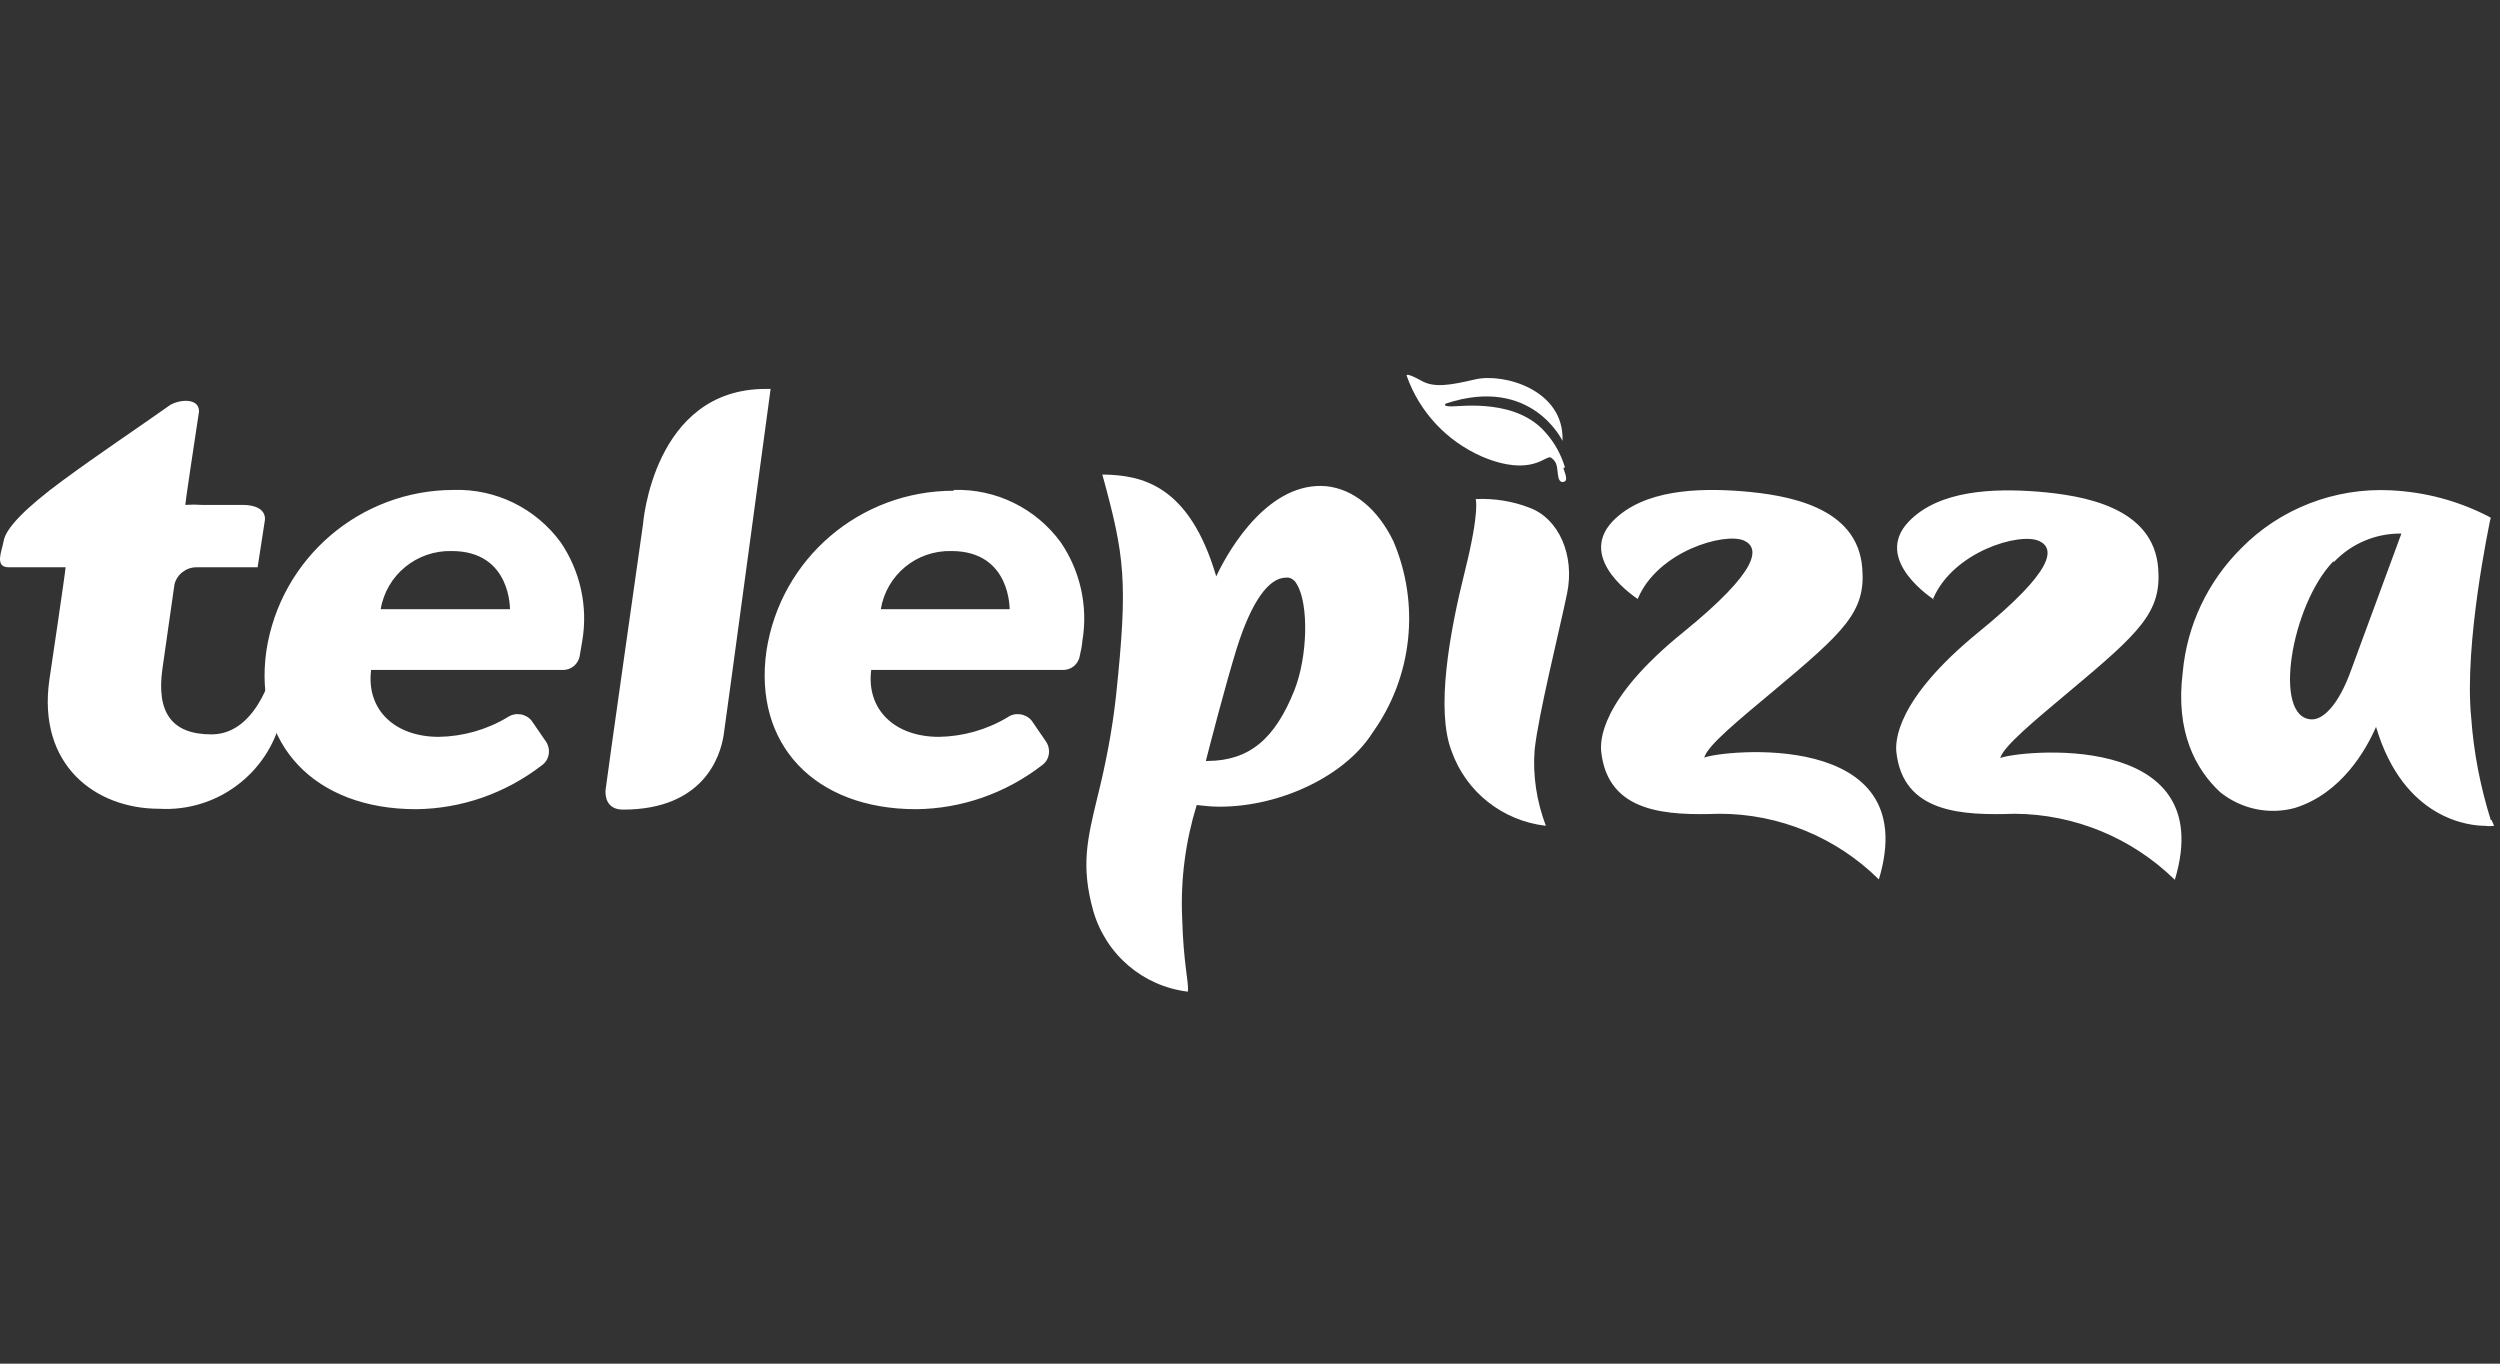
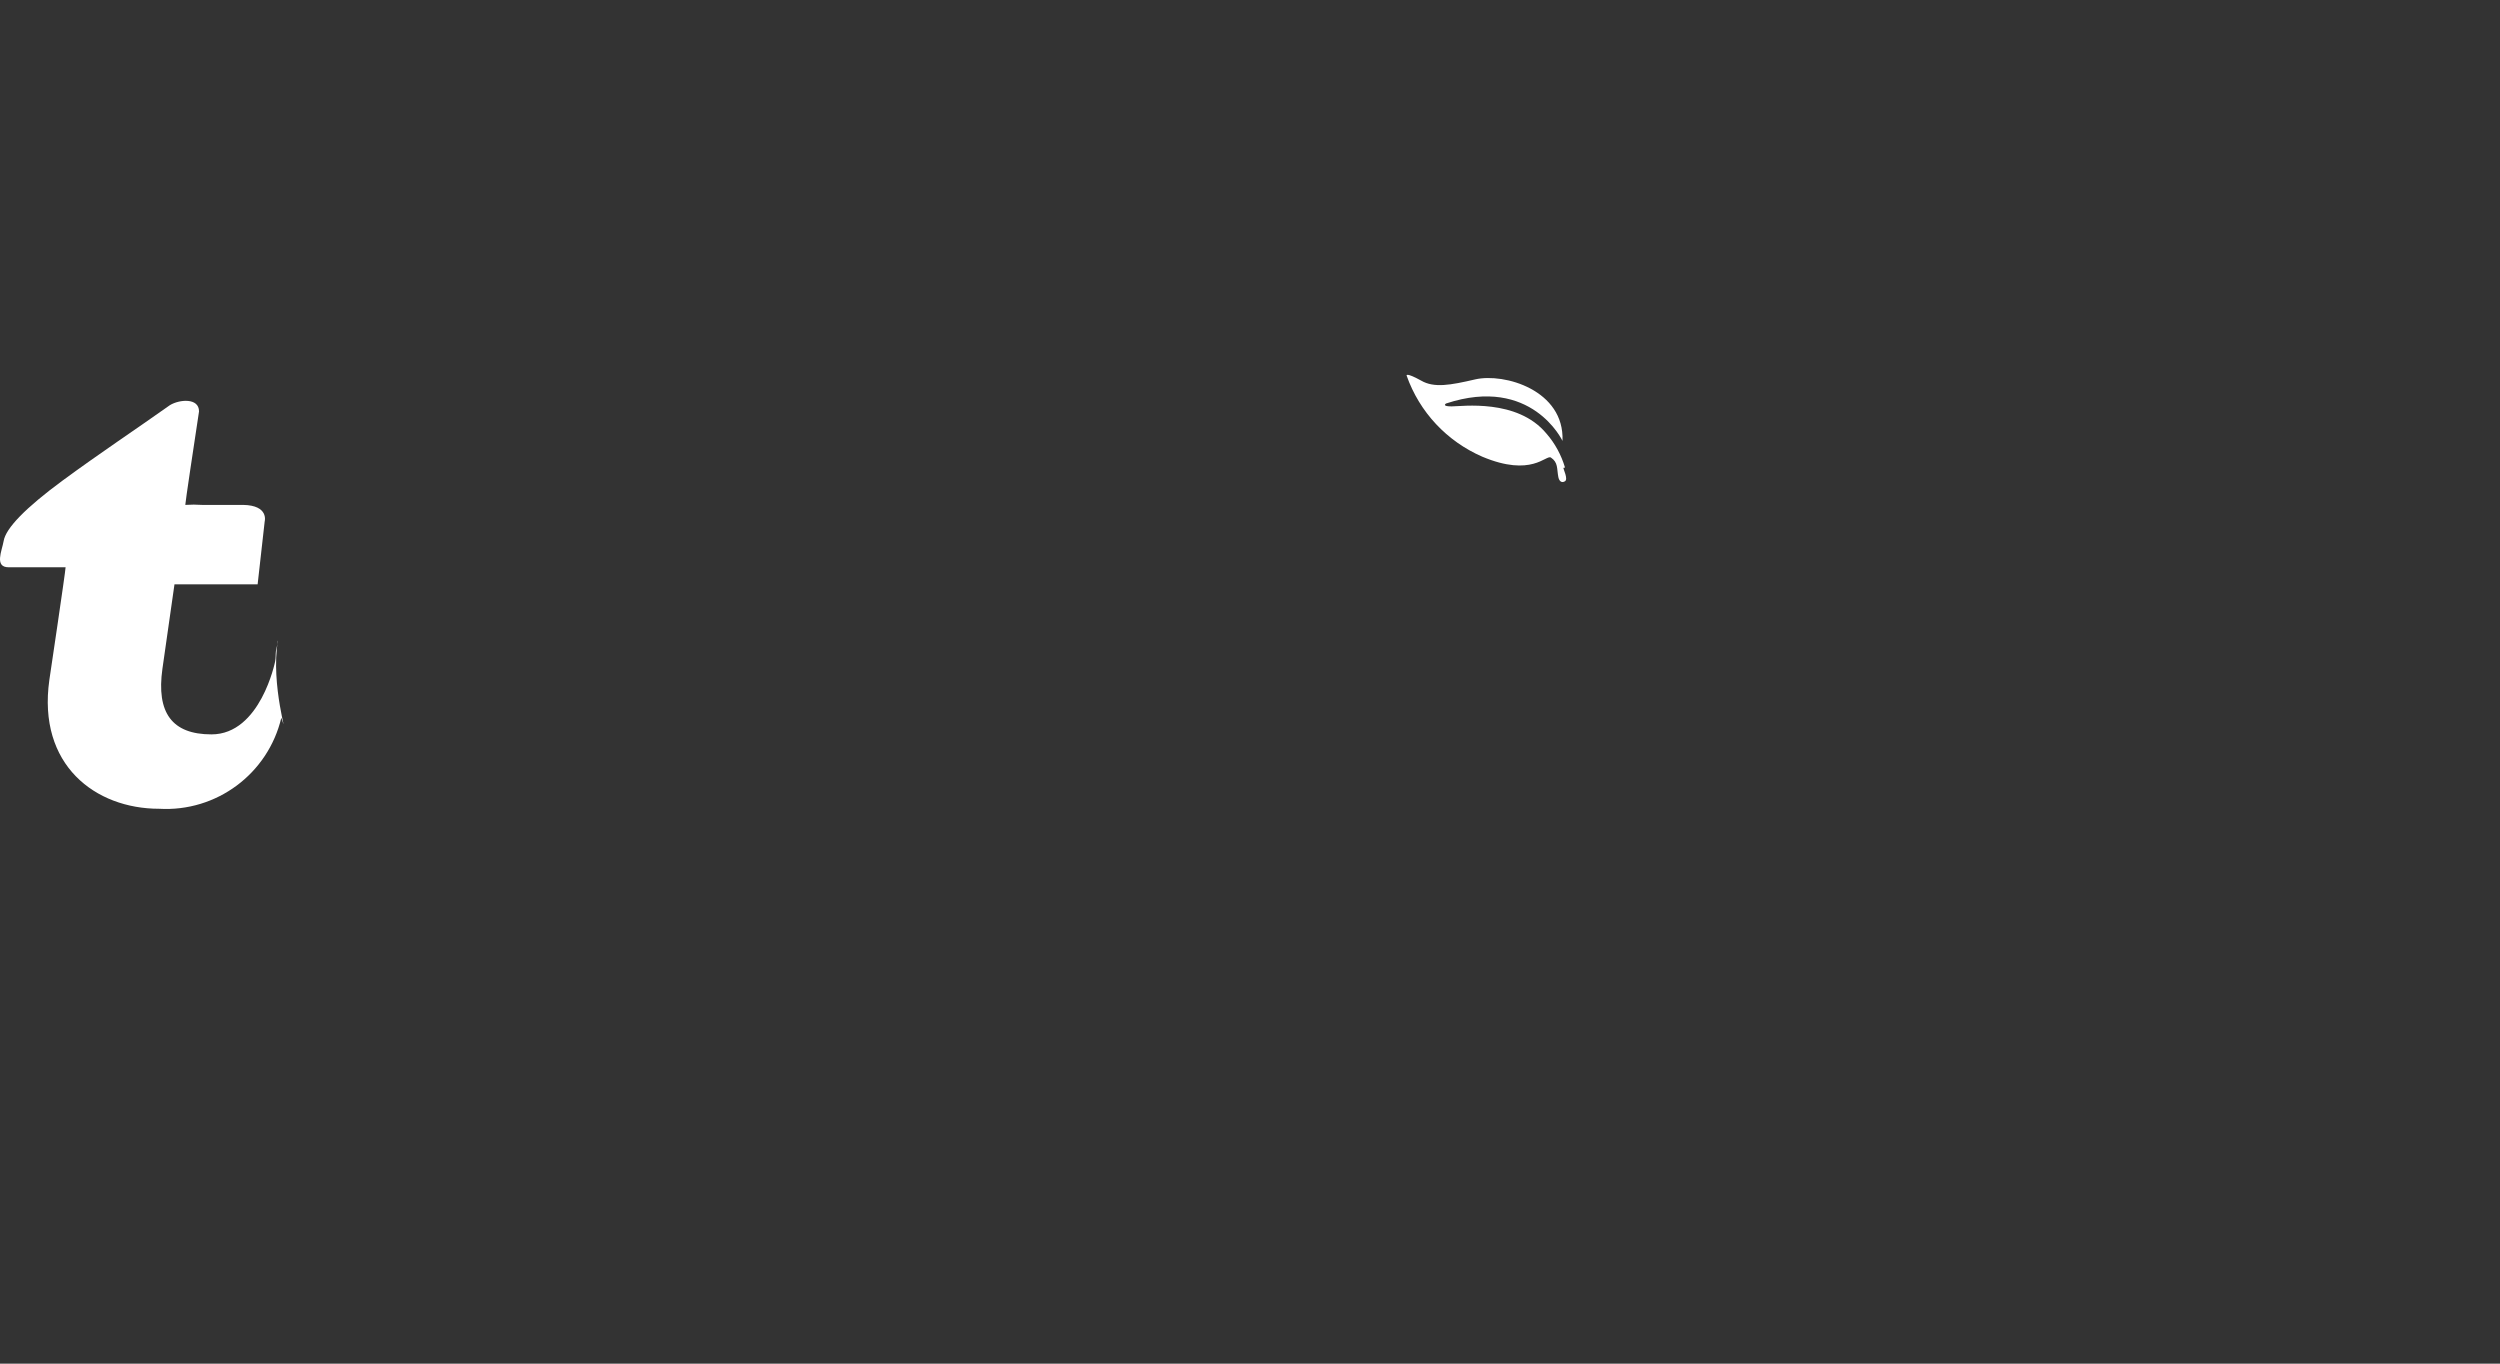
<svg xmlns="http://www.w3.org/2000/svg" width="77" height="42" viewBox="0 0 77 42" fill="none">
  <rect x="0" y="0" width="77" height="42" fill="#333333" stroke="none" />
  <path d="M48.151 14.412C48.151 14.45 48.304 14.758 48.202 14.822C48.1 14.886 48.023 14.822 47.997 14.694C47.946 14.437 47.997 14.245 47.767 14.092C47.613 14.002 47.178 14.706 45.654 14.066C44.566 13.592 43.721 12.696 43.324 11.569C43.324 11.569 43.285 11.454 43.772 11.723C44.169 11.954 44.668 11.864 45.437 11.685C46.333 11.48 48.189 12.018 48.125 13.58C48.125 13.58 47.178 11.557 44.54 12.427C44.54 12.427 44.387 12.517 44.707 12.517C45.027 12.517 46.73 12.274 47.626 13.349C47.895 13.656 48.087 14.015 48.202 14.399" fill="white" />
-   <path d="M8.549 19.764C8.549 19.866 8.511 19.956 8.498 20.058C8.485 20.16 8.498 20.263 8.473 20.378C8.473 20.378 8.024 22.619 6.514 22.619C5.297 22.619 4.811 21.953 5.003 20.596C5.003 20.596 5.246 18.88 5.374 17.997C5.451 17.689 5.733 17.472 6.053 17.472H7.935L8.152 16.063C8.152 16.063 8.293 15.564 7.487 15.551H6.219C6.053 15.539 5.886 15.539 5.707 15.551C5.707 15.475 5.976 13.682 6.13 12.671C6.13 12.248 5.528 12.299 5.233 12.479C4.132 13.259 3.121 13.925 1.917 14.809C0.79 15.641 0.176 16.268 0.112 16.665C0.061 16.96 -0.183 17.472 0.266 17.472H1.981H2.02C2.02 17.587 1.52 20.942 1.52 20.942C1.149 23.566 2.941 24.91 4.9 24.91C6.667 25.013 8.255 23.835 8.665 22.107C8.921 22.888 8.319 21.095 8.562 19.725" fill="white" />
-   <path d="M15.72 18.764H11.725C11.904 17.702 12.839 16.946 13.914 16.972C15.758 16.972 15.707 18.79 15.707 18.79M13.978 15.09C11.097 15.09 8.639 17.189 8.204 20.045C7.794 22.925 9.689 24.923 12.813 24.923C14.209 24.91 15.566 24.436 16.68 23.578C16.923 23.412 16.974 23.092 16.821 22.849L16.372 22.195C16.193 21.978 15.873 21.927 15.63 22.093C14.99 22.477 14.26 22.682 13.517 22.695C12.147 22.695 11.277 21.85 11.43 20.634H17.32C17.589 20.646 17.819 20.454 17.858 20.185C17.883 20.032 17.909 19.891 17.934 19.737C18.114 18.675 17.87 17.586 17.269 16.703C16.5 15.653 15.271 15.051 13.978 15.09ZM19.189 24.936C21.66 24.936 22.185 23.309 22.288 22.644C22.365 22.131 23.735 11.979 23.735 11.979H23.581C20.111 11.979 19.804 16.152 19.804 16.152C19.804 16.152 18.664 24.167 18.651 24.334C18.639 24.5 18.664 24.936 19.189 24.936ZM45.449 15.359C45.449 15.359 45.59 15.704 45.117 17.599C44.643 19.494 44.22 21.863 44.707 23.13C45.155 24.398 46.282 25.281 47.613 25.435C47.331 24.692 47.203 23.886 47.267 23.092C47.383 22.003 48.023 19.456 48.266 18.278C48.509 17.1 48.01 15.973 47.114 15.64C46.589 15.435 46.026 15.346 45.462 15.371M71.889 17.305C72.426 16.741 73.182 16.421 73.963 16.434L73.105 18.764C72.862 19.43 72.606 20.109 72.426 20.608C72.017 21.76 71.53 22.17 71.197 22.157C69.981 22.119 70.57 18.636 71.863 17.292M76.716 25.256C76.395 24.231 76.191 23.181 76.114 22.119C75.883 19.814 76.69 16.076 76.69 16.05L76.716 15.947L76.626 15.896C75.704 15.423 74.693 15.154 73.643 15.102C71.914 15.013 70.224 15.666 69.021 16.895C67.996 17.919 67.356 19.264 67.228 20.71C66.998 22.541 67.625 23.694 68.38 24.398C69.034 24.923 69.891 25.102 70.685 24.884C72.119 24.436 72.875 23.092 73.182 22.388C74.04 25.281 76.114 25.435 76.536 25.435C76.626 25.448 76.716 25.448 76.818 25.435L76.741 25.256M31.109 18.764H27.128C27.307 17.702 28.229 16.946 29.304 16.972C31.148 16.972 31.097 18.79 31.097 18.79M29.368 15.115C26.487 15.115 24.042 17.202 23.607 20.045C23.197 22.925 25.092 24.923 28.216 24.923C29.611 24.91 30.968 24.436 32.083 23.578C32.326 23.412 32.377 23.092 32.223 22.849L31.775 22.195C31.596 21.978 31.263 21.927 31.033 22.093C30.392 22.477 29.663 22.682 28.92 22.695C27.55 22.695 26.679 21.85 26.833 20.634H32.723C32.992 20.646 33.222 20.454 33.26 20.185C33.299 20.032 33.324 19.891 33.337 19.737C33.517 18.675 33.273 17.586 32.671 16.703C31.903 15.653 30.674 15.051 29.381 15.09M39.867 21.261C39.265 22.772 38.471 23.425 37.204 23.438H37.14C37.255 22.989 37.742 21.095 38.1 19.942C38.548 18.534 39.073 17.791 39.611 17.791H39.688C39.803 17.817 39.893 17.894 39.944 17.996C40.315 18.611 40.277 20.224 39.867 21.261ZM33.952 14.616C34.643 17.138 34.746 17.894 34.374 21.427C34.259 22.49 34.054 23.54 33.798 24.564C33.491 25.832 33.286 26.677 33.67 28.047C34.054 29.391 35.194 30.377 36.589 30.543C36.615 30.223 36.449 29.686 36.41 28.264C36.359 27.086 36.513 25.921 36.858 24.795C37.089 24.82 37.319 24.846 37.562 24.846C39.457 24.846 41.442 23.886 42.274 22.567C43.503 20.851 43.746 18.611 42.914 16.665C42.428 15.666 41.685 15.064 40.853 14.975C39.124 14.821 37.895 16.818 37.46 17.753C36.628 14.923 35.155 14.629 33.952 14.616ZM50.456 18.457C50.456 18.457 48.535 17.241 49.675 16.05C50.622 15.077 52.299 15.026 53.631 15.128C55.052 15.243 57.216 15.602 57.357 17.497C57.472 18.841 56.806 19.456 54.617 21.287C53.58 22.157 52.581 22.964 52.491 23.335C52.991 23.117 59.277 22.413 57.869 27.086C56.563 25.793 54.796 25.064 52.965 25.064C51.365 25.115 49.521 25.064 49.316 23.143C49.29 22.849 49.252 21.568 51.851 19.468C54.194 17.561 54.207 16.882 53.721 16.652C53.132 16.383 51.057 16.972 50.443 18.444M59.572 18.47C59.572 18.47 57.651 17.253 58.791 16.063C59.725 15.09 61.415 15.039 62.747 15.141C64.168 15.256 66.332 15.615 66.473 17.509C66.575 18.854 65.922 19.468 63.733 21.299C62.696 22.17 61.71 22.977 61.607 23.348C62.107 23.13 68.393 22.426 66.985 27.099C65.666 25.806 63.899 25.076 62.056 25.064C60.468 25.115 58.611 25.064 58.407 23.156C58.381 22.861 58.355 21.581 60.942 19.468C63.285 17.561 63.297 16.895 62.811 16.665C62.222 16.383 60.148 16.985 59.533 18.457" fill="white" />
+   <path d="M8.549 19.764C8.549 19.866 8.511 19.956 8.498 20.058C8.485 20.16 8.498 20.263 8.473 20.378C8.473 20.378 8.024 22.619 6.514 22.619C5.297 22.619 4.811 21.953 5.003 20.596C5.003 20.596 5.246 18.88 5.374 17.997H7.935L8.152 16.063C8.152 16.063 8.293 15.564 7.487 15.551H6.219C6.053 15.539 5.886 15.539 5.707 15.551C5.707 15.475 5.976 13.682 6.13 12.671C6.13 12.248 5.528 12.299 5.233 12.479C4.132 13.259 3.121 13.925 1.917 14.809C0.79 15.641 0.176 16.268 0.112 16.665C0.061 16.96 -0.183 17.472 0.266 17.472H1.981H2.02C2.02 17.587 1.52 20.942 1.52 20.942C1.149 23.566 2.941 24.91 4.9 24.91C6.667 25.013 8.255 23.835 8.665 22.107C8.921 22.888 8.319 21.095 8.562 19.725" fill="white" />
</svg>